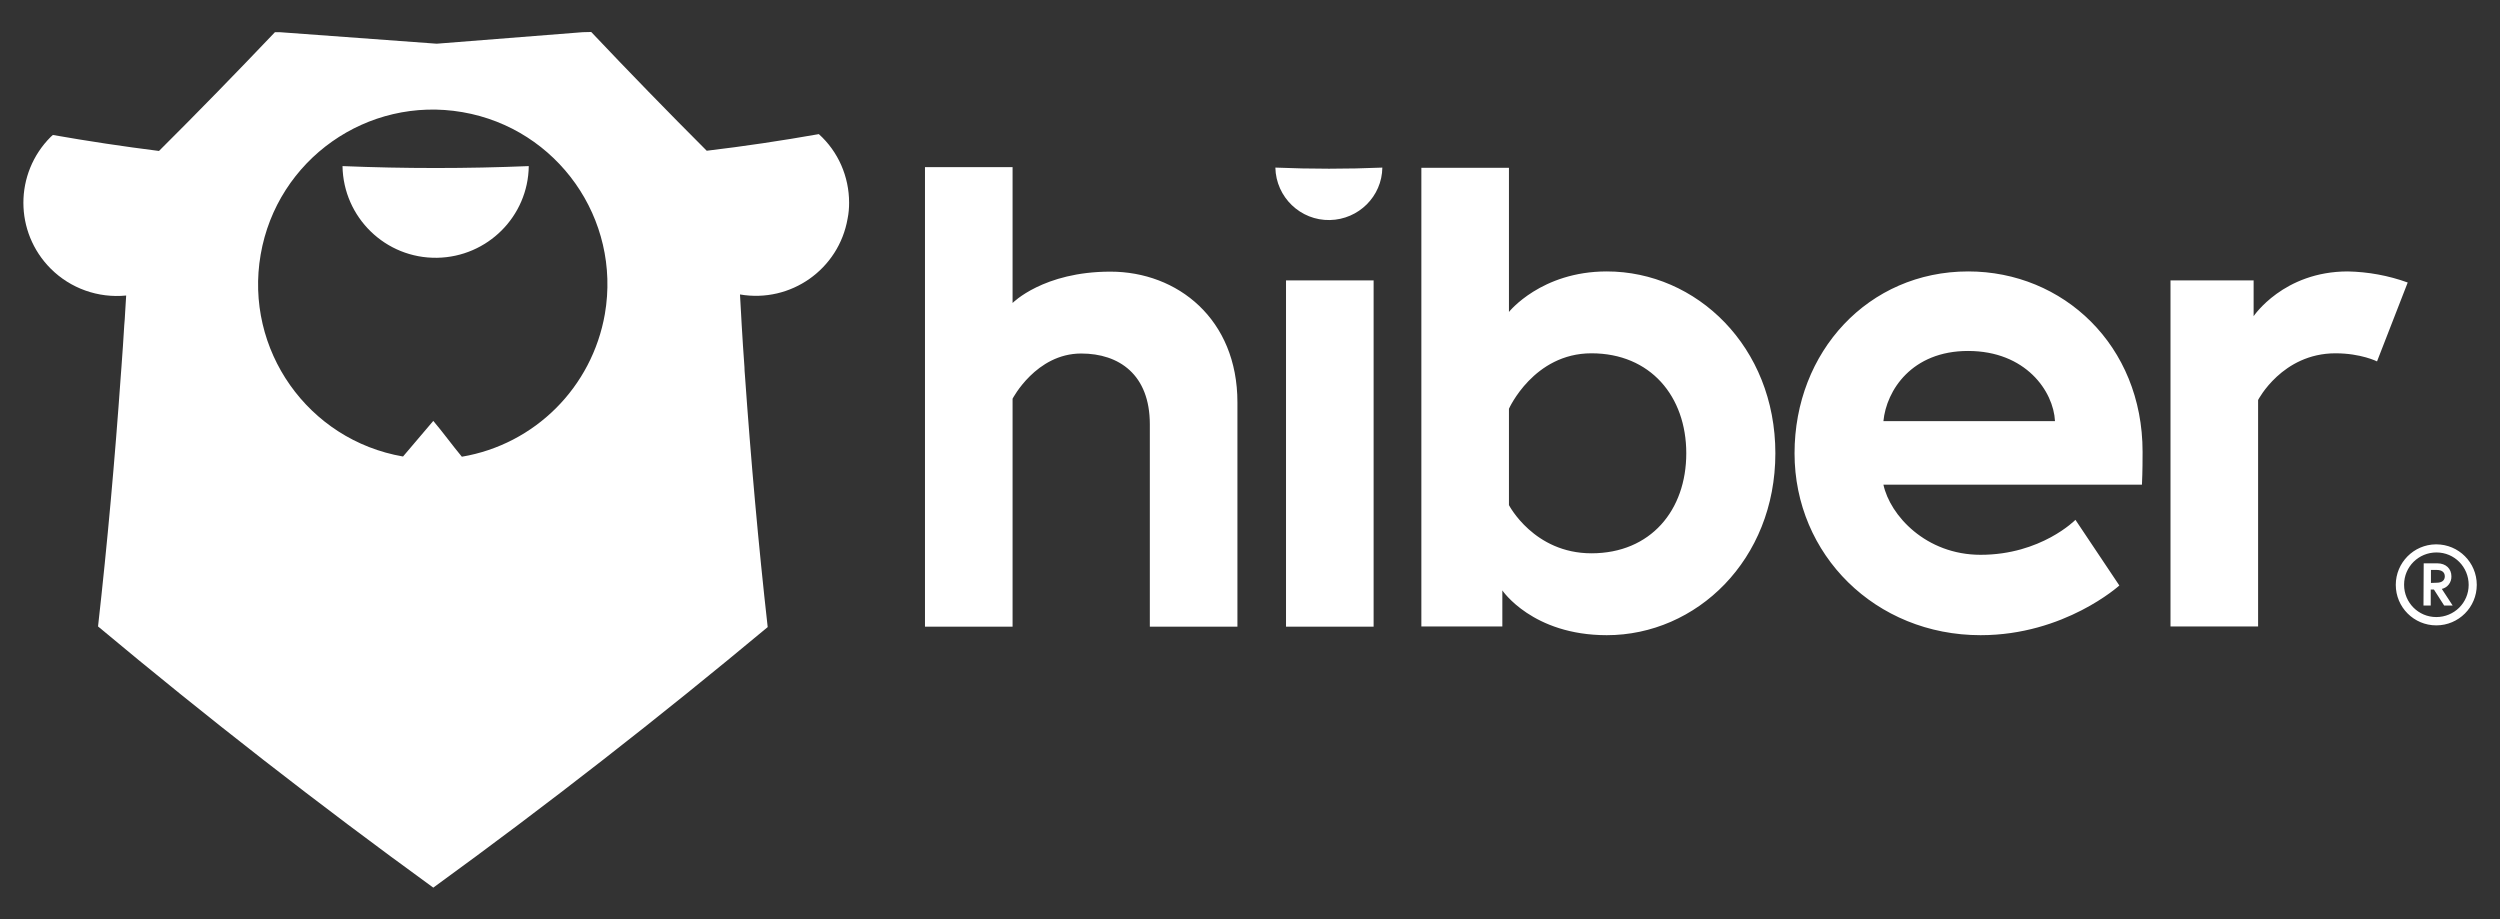
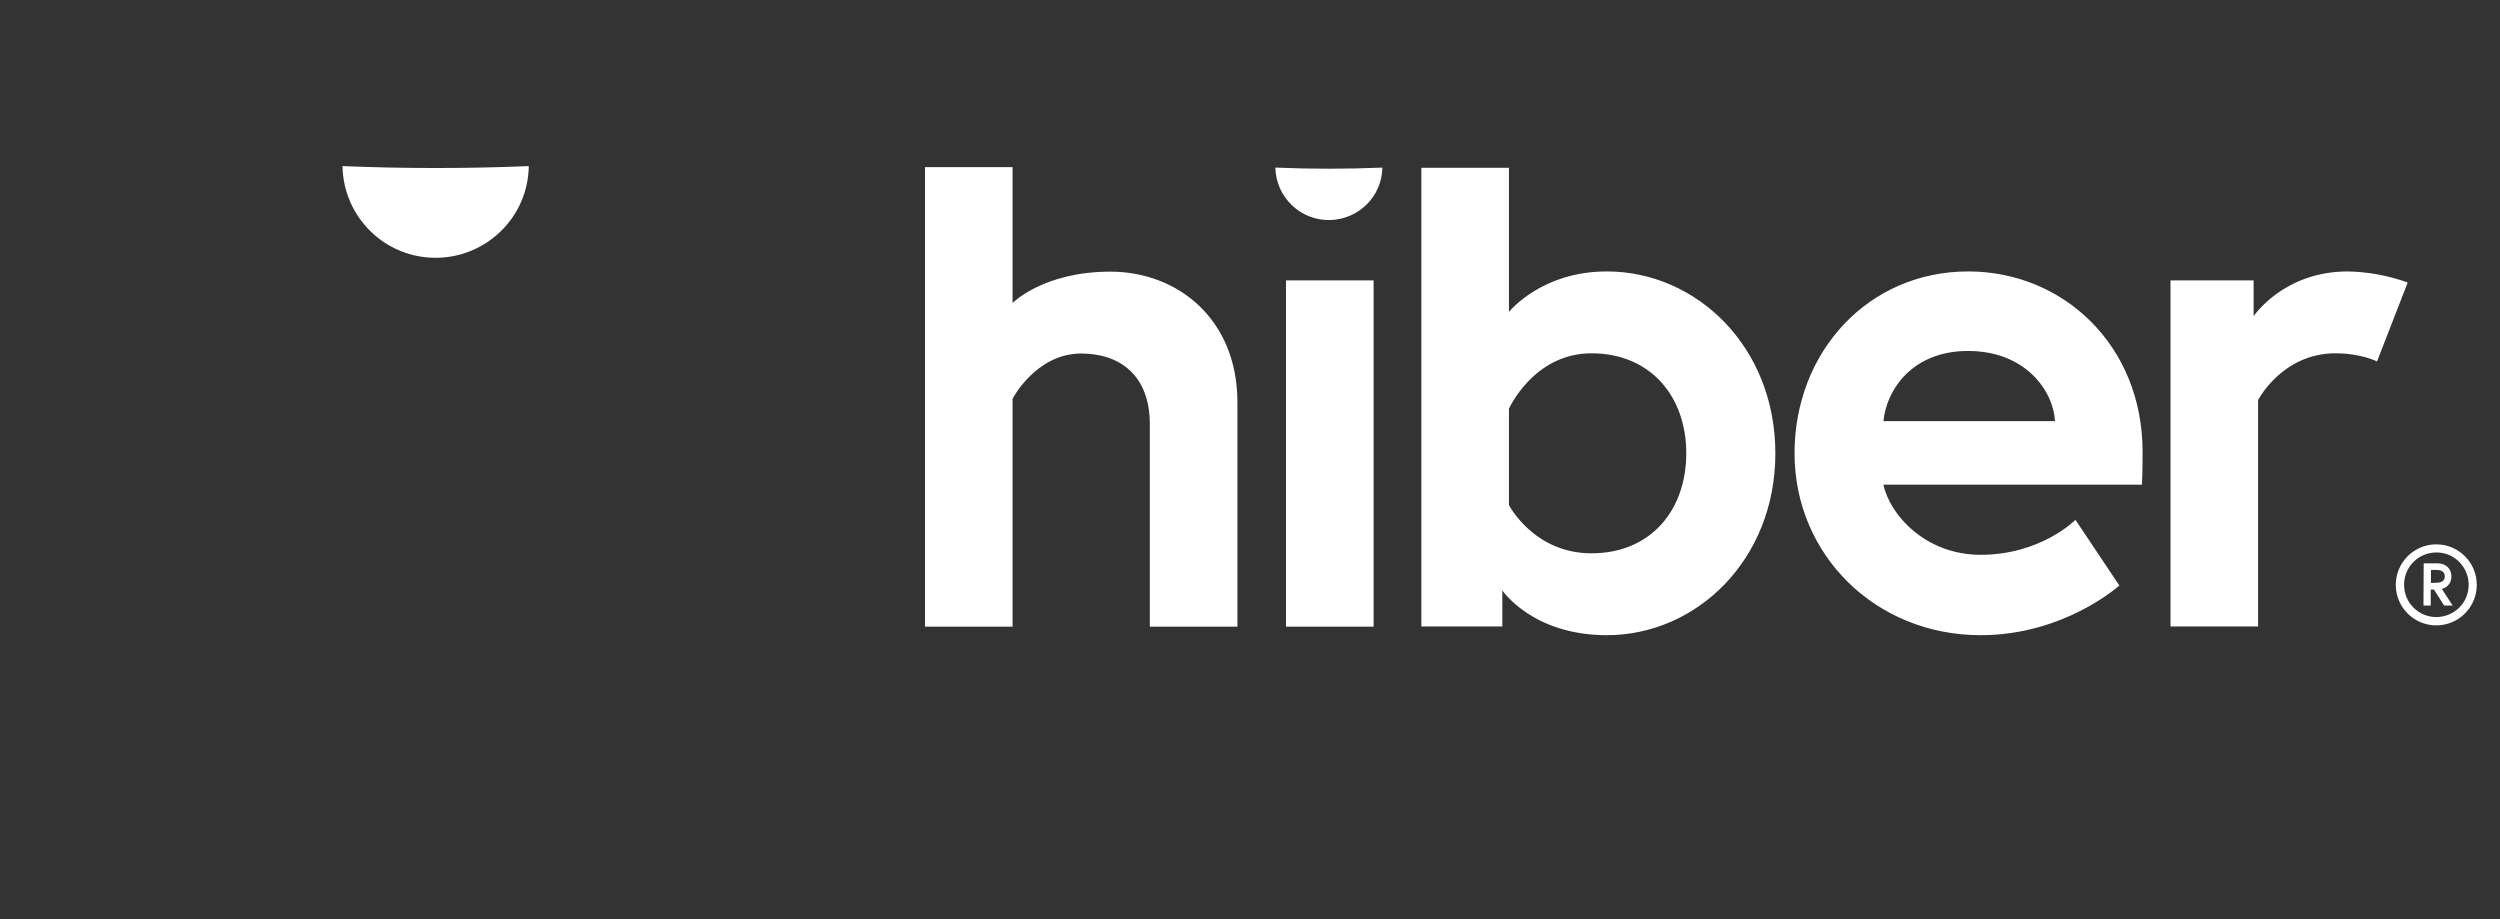
<svg xmlns="http://www.w3.org/2000/svg" width="639" height="235" viewBox="0 0 639 235" fill="none">
  <rect x="0" y="0" width="639" height="235" fill="#333333" stroke="none" />
  <path d="M316.286 102.84V160.173H293.896V108.453C293.896 95.755 286.052 90.359 276.355 90.359C264.806 90.359 258.814 101.913 258.814 101.913V160.173H236.425V42.727H258.814V77.443C258.814 77.443 266.659 69.432 283.818 69.432C300.978 69.432 316.286 81.531 316.286 102.84ZM363.299 42.891H385.688V79.732C385.688 79.732 393.914 69.377 410.692 69.377C433.627 69.377 453.783 88.615 453.783 115.865C453.783 143.115 433.627 162.353 410.692 162.353C391.68 162.353 383.999 150.908 383.999 150.908V160.118H363.299V42.891ZM385.688 129.108C385.688 129.108 392.062 141.425 406.77 141.425C421.914 141.425 431.012 130.416 431.012 115.865C431.012 101.314 421.86 90.305 406.77 90.305C392.007 90.305 385.688 104.475 385.688 104.475V129.108ZM547.644 115.484C547.644 117.173 547.644 120.497 547.481 123.876H481.402C483.091 131.724 492.243 141.807 506.243 141.807C521.714 141.807 530.484 132.869 530.484 132.869L541.706 149.654C541.706 149.654 527.706 162.353 506.243 162.353C479.386 162.353 458.685 141.807 458.685 115.865C458.685 89.924 477.534 69.377 503.083 69.377C527.325 69.377 547.644 88.234 547.644 115.484ZM525.255 107.636C524.873 100.006 517.792 89.706 503.029 89.706C488.647 89.706 482.165 99.788 481.402 107.636H525.255ZM615.412 72.211L607.568 92.376C607.568 92.376 603.482 90.305 596.945 90.305C583.326 90.305 577.17 102.24 577.17 102.24V160.118H554.781V71.666H576.026V80.822C576.026 80.822 583.653 69.377 600.104 69.377C605.28 69.486 610.455 70.413 615.412 72.211ZM622.712 139.136C628.432 139.136 633.062 143.769 633.062 149.491C633.062 155.213 628.432 159.846 622.712 159.846C616.992 159.846 612.361 155.213 612.361 149.491C612.361 143.823 616.937 139.191 622.603 139.136C622.657 139.136 622.657 139.136 622.712 139.136ZM622.712 157.72C627.288 157.72 630.992 154.069 630.992 149.491C630.992 144.913 627.342 141.207 622.766 141.207C618.19 141.207 614.486 144.859 614.486 149.436V149.491C614.486 154.014 618.136 157.72 622.712 157.72ZM619.498 143.987H622.984C625.163 143.987 626.58 145.349 626.58 147.311C626.634 148.837 625.599 150.199 624.128 150.526L626.906 154.777H624.727L622.113 150.69H621.295V154.777H619.443L619.498 143.987ZM622.821 148.946C624.074 148.946 624.891 148.401 624.891 147.311C624.891 146.221 624.074 145.676 622.821 145.676H621.35V149L622.821 148.946ZM328.706 71.666H351.096V160.173H328.706V71.666ZM325.983 42.836C326.146 50.412 332.411 56.407 339.928 56.243C347.283 56.08 353.221 50.194 353.329 42.836C344.286 43.218 335.135 43.218 325.983 42.836Z" fill="white" />
  <path d="M87.543 42.455C87.76 55.589 98.547 66.107 111.73 65.889C124.586 65.671 134.991 55.317 135.154 42.455C119.302 43.109 103.395 43.109 87.543 42.455Z" fill="white" />
-   <path d="M217.031 51.829C217.031 45.125 214.253 38.749 209.296 34.28C199.762 35.969 190.229 37.386 180.641 38.531C170.672 28.558 160.812 18.421 151.116 8.175L148.937 8.229L111.621 11.172L71.527 8.229H70.274C60.523 18.475 50.663 28.612 40.639 38.585C31.541 37.441 22.498 36.078 13.51 34.498C13.347 34.661 13.129 34.825 12.965 34.988C3.65 44.308 3.65 59.349 12.965 68.669C18.032 73.737 25.113 76.244 32.25 75.536C32.141 77.007 32.086 78.533 31.977 80.005C31.923 81.04 31.868 82.076 31.759 83.111C31.541 86.653 31.324 90.196 31.051 93.684C30.997 94.392 30.942 95.101 30.888 95.864C29.363 117.391 27.456 138.809 25.059 160.118C52.842 183.335 81.387 205.57 110.749 226.88C140.003 205.625 168.493 183.389 196.222 160.282C193.825 138.918 191.918 117.391 190.393 95.755C190.338 95.101 190.284 94.501 190.284 93.847C190.011 90.251 189.793 86.653 189.576 83.057C189.521 82.076 189.467 81.095 189.412 80.059C189.303 78.479 189.249 76.898 189.14 75.263C202.105 77.498 214.416 68.832 216.65 55.861C216.922 54.554 217.031 53.191 217.031 51.829ZM118.049 116.737C115.598 113.794 113.201 110.47 110.749 107.581C108.243 110.524 105.52 113.74 103.014 116.683C78.718 112.486 62.429 89.379 66.624 65.072C70.819 40.765 93.916 24.47 118.212 28.666C142.509 32.863 158.797 55.971 154.602 80.277C151.334 98.97 136.734 113.576 118.049 116.737Z" fill="white" />
</svg>